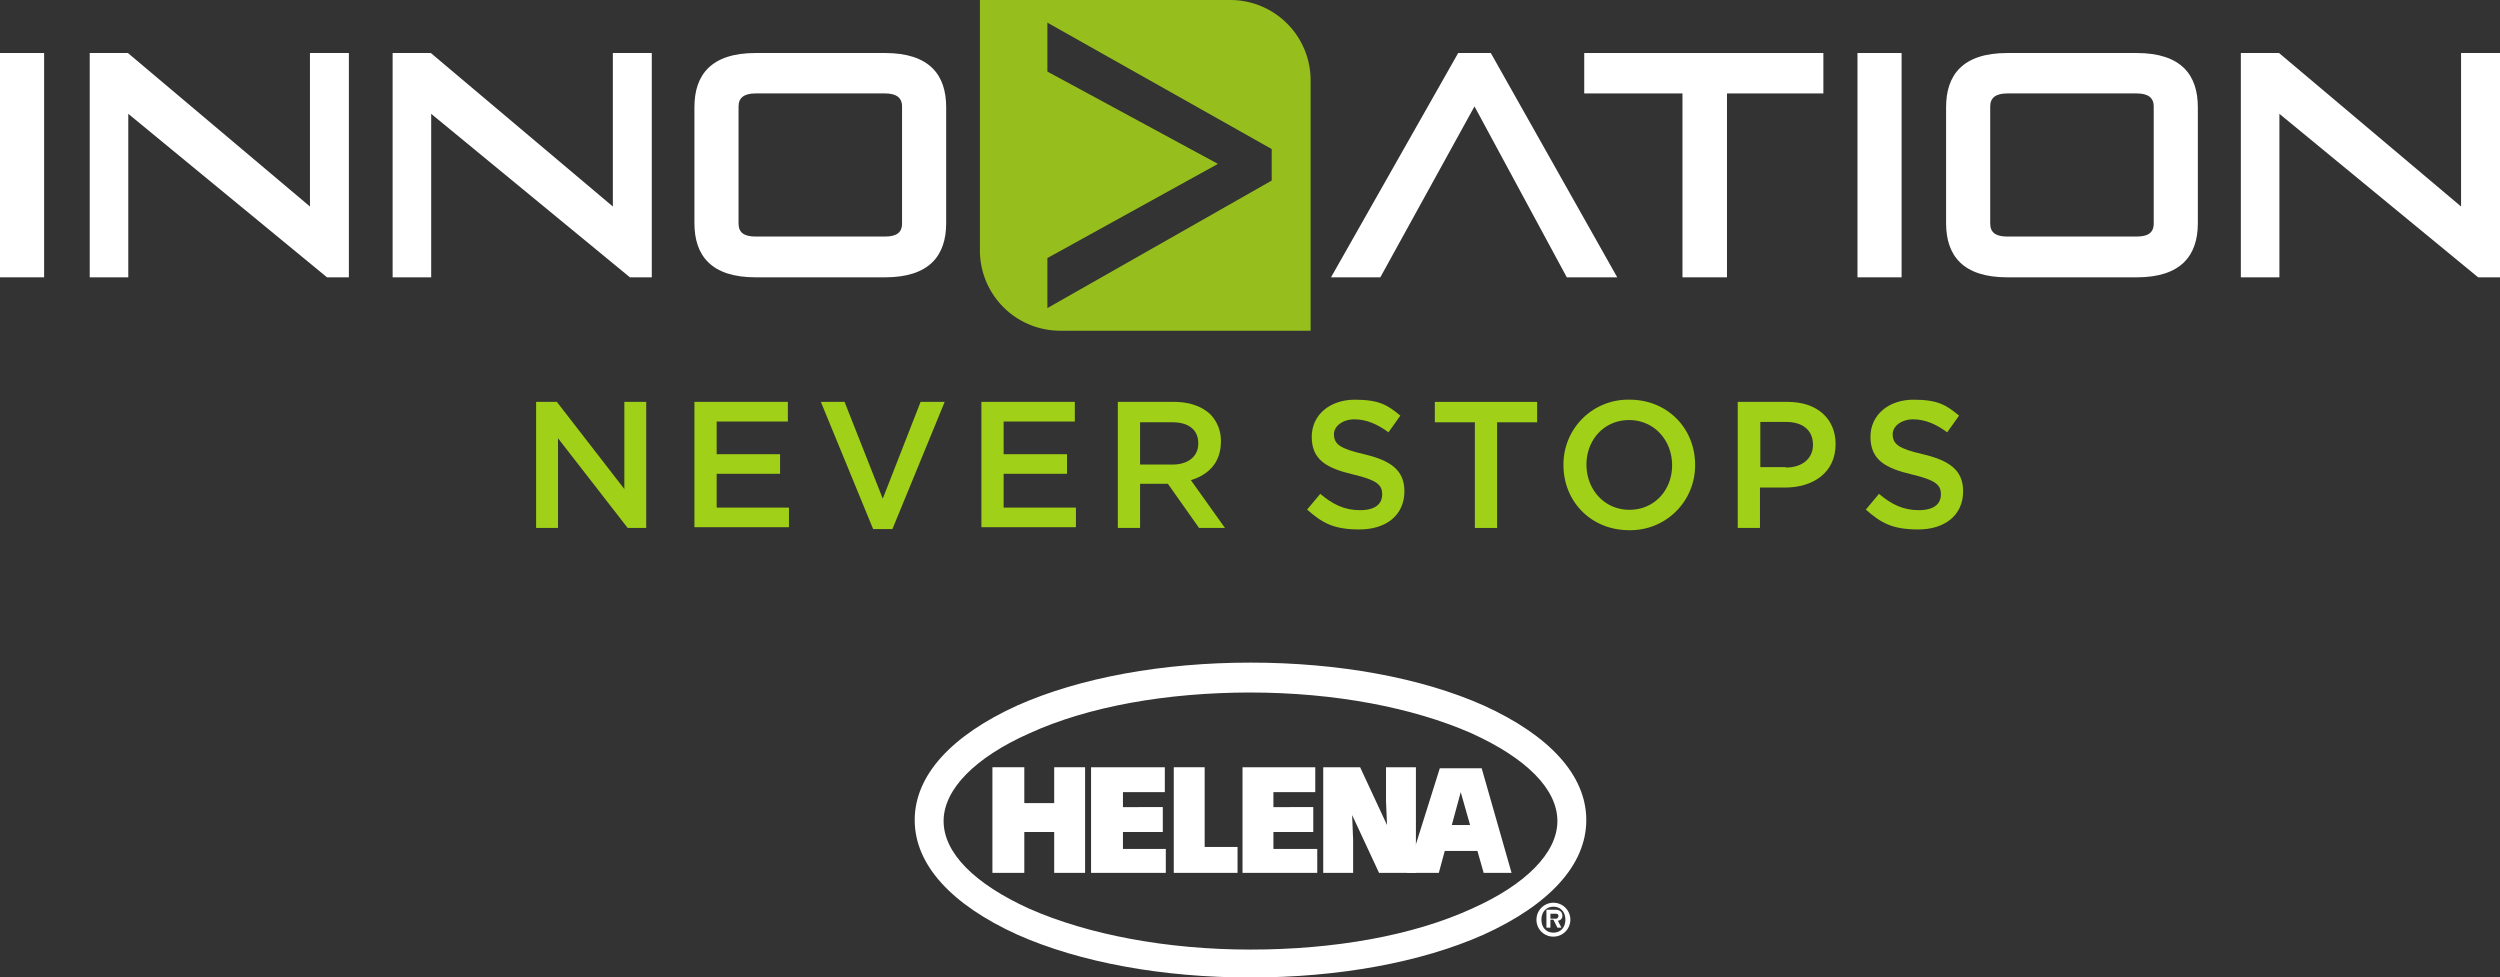
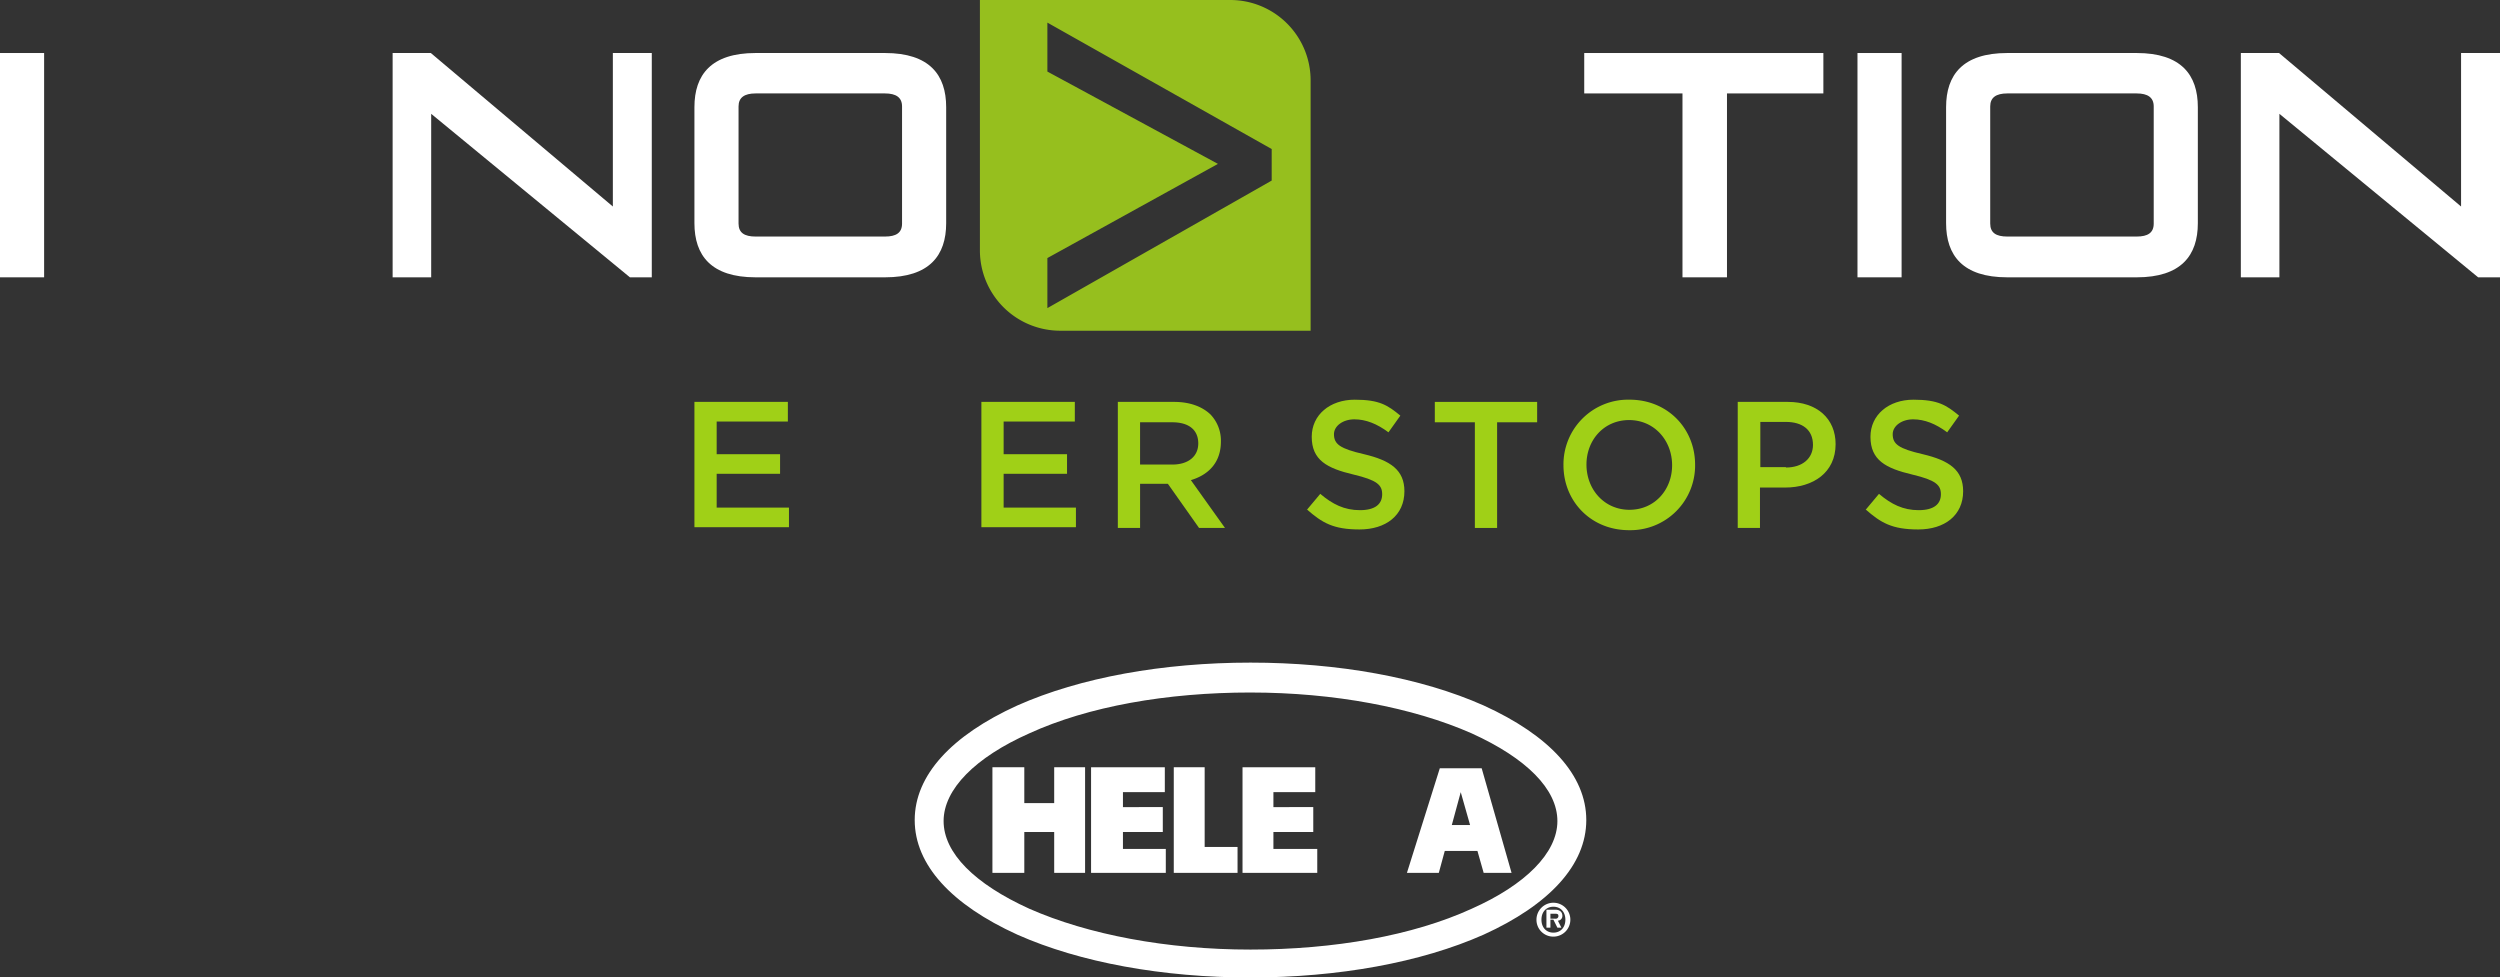
<svg xmlns="http://www.w3.org/2000/svg" class="scale" width="800" height="312.794" viewBox="0 0 800 312.794">
  <rect x="0" y="0" width="800" height="312.794" fill="#333333" stroke="none" />
  <g id="Group_1206" data-name="Group 1206" transform="translate(-400 -419)">
    <g id="Group_1132" data-name="Group 1132" transform="translate(692.706 631.037)">
      <g id="Group_1131" data-name="Group 1131">
        <path id="Path_17" data-name="Path 17" d="M428.864,353.2v-1.594h1.275c.638,0,1.275,0,1.275.638a.845.845,0,0,1-.956.957Zm2.232.638a1.506,1.506,0,0,0,1.594-1.594c0-.957-.638-1.913-2.232-1.913h-2.87v5.739h1.275v-2.551h.957l1.275,2.551h1.275l-1.275-2.551Zm-1.275,3.826c-2.232,0-3.826-1.594-3.826-4.145s1.594-4.145,3.826-4.145,3.826,1.594,3.826,4.145-1.594,4.145-3.826,4.145m0,1.275a5.421,5.421,0,1,0-5.421-5.421,5.374,5.374,0,0,0,5.421,5.421" transform="translate(-225.436 -271.257)" fill="#fff" />
        <path id="Path_18" data-name="Path 18" d="M469.453,333.565c-26.784,0-51.973,4.464-70.785,13.073-17.218,7.652-27.421,17.856-27.421,28.059s9.884,20.088,27.421,28.059c18.812,8.29,44,13.073,70.785,13.073s51.973-4.464,70.785-13.073C557.456,395.1,567.66,384.9,567.66,374.7s-9.884-20.088-27.421-28.059c-18.812-8.29-44-13.073-70.785-13.073m0,91.192c-28.059,0-54.524-4.783-74.611-13.711C373.8,401.481,362,388.727,362,374.379s11.8-27.1,32.842-36.668C414.929,328.783,441.394,324,469.453,324s54.524,4.783,74.611,13.711c21.044,9.566,32.842,22.32,32.842,36.668s-11.8,27.1-32.842,36.668c-20.088,8.928-46.552,13.711-74.611,13.711" transform="translate(-362 -324)" fill="#fff" />
      </g>
      <path id="Path_19" data-name="Path 19" d="M380,368.3V355.225h9.566V368.3h9.884V334.5h-9.884v11.479H380V334.5H369.8v33.8Z" transform="translate(-344.93 -301.021)" fill="#fff" />
      <path id="Path_20" data-name="Path 20" d="M403.614,368.3v-7.652H389.9v-5.421h12.754v-7.971H389.9v-4.783H403.3V334.5H379.7v33.8Z" transform="translate(-323.263 -301.021)" fill="#fff" />
      <path id="Path_21" data-name="Path 21" d="M408.407,368.3v-8.29H397.884V334.5H388v33.8Z" transform="translate(-305.099 -301.021)" fill="#fff" />
      <path id="Path_22" data-name="Path 22" d="M418.814,368.3v-7.652H404.784v-5.421h12.754v-7.971H404.784v-4.783h13.392V334.5H394.9v33.8Z" transform="translate(-289.998 -301.021)" fill="#fff" />
-       <path id="Path_23" data-name="Path 23" d="M414.8,334.5H403v33.8h9.566V357.776l-.319-7.971,8.609,18.493h11.8V334.5h-9.566v10.841l.319,7.652Z" transform="translate(-272.271 -301.021)" fill="#fff" />
      <rect id="Rectangle_136" data-name="Rectangle 136" width="14.667" height="8.29" transform="translate(166.76 51.973)" fill="#fff" />
      <path id="Path_24" data-name="Path 24" d="M421.922,334.6h13.392l9.565,33.479h-8.928l-7.334-25.827L421.6,368.08H411.4Z" transform="translate(-253.887 -300.802)" fill="#fff" />
    </g>
    <g id="Innovation_Never_Stops-Logotype-Clr" data-name="Innovation Never Stops-Logotype-Clr" transform="translate(341.1 374.4)">
      <path id="Path_60" data-name="Path 60" d="M58.9,130.678V58.9H73.018v71.778Z" transform="translate(0 2.666)" fill="#fff" />
-       <path id="Path_61" data-name="Path 61" d="M159.031,130.678,95.439,78.357v52.321H83.1V58.9H95.32l58.253,49.118V58.9H166.03v71.778h-7Z" transform="translate(4.511 2.666)" fill="#fff" />
      <path id="Path_62" data-name="Path 62" d="M240.731,130.678,177.139,78.357v52.321H164.8V58.9h12.22l58.253,49.118V58.9H247.73v71.778h-7Z" transform="translate(19.741 2.666)" fill="#fff" />
      <path id="Path_63" data-name="Path 63" d="M265.776,130.678c-14.237,0-19.576-7-19.576-17.322V76.222c0-10.322,5.339-17.322,19.576-17.322h41.406c14.237,0,19.576,7,19.576,17.322v37.135c0,10.322-5.339,17.322-19.576,17.322Zm46.863-54.694c0-2.847-1.9-4.152-5.458-4.152H265.776c-3.559,0-5.458,1.305-5.458,4.152v37.491c0,2.966,1.9,4.152,5.458,4.152h41.406c3.559,0,5.458-1.186,5.458-4.152Z" transform="translate(34.916 2.666)" fill="#fff" />
-       <path id="Path_64" data-name="Path 64" d="M493.356,130.678,463.814,75.984l-30.135,54.694H417.9L458.594,58.9h10.44l40.457,71.778H493.356Z" transform="translate(66.923 2.666)" fill="#fff" />
      <path id="Path_65" data-name="Path 65" d="M517.64,130.678V71.832H486.2V58.9h76.524V71.832H531.877v58.846Z" transform="translate(79.655 2.666)" fill="#fff" />
      <path id="Path_66" data-name="Path 66" d="M559.9,130.678V58.9h14.118v71.778Z" transform="translate(93.394 2.666)" fill="#fff" />
      <path id="Path_67" data-name="Path 67" d="M603.376,130.678c-14.237,0-19.576-7-19.576-17.322V76.222c0-10.322,5.339-17.322,19.576-17.322h41.406c14.237,0,19.576,7,19.576,17.322v37.135c0,10.322-5.339,17.322-19.576,17.322Zm46.863-54.694c0-2.847-1.9-4.152-5.457-4.152H603.376c-3.559,0-5.458,1.305-5.458,4.152v37.491c0,2.966,1.9,4.152,5.458,4.152h41.406c3.559,0,5.457-1.186,5.457-4.152Z" transform="translate(97.85 2.666)" fill="#fff" />
      <path id="Path_68" data-name="Path 68" d="M739.231,130.678,675.639,78.357v52.321H663.3V58.9h12.22l58.253,49.118V58.9H746.23v71.778h-7Z" transform="translate(112.67 2.666)" fill="#fff" />
      <path id="Subtraction_35" data-name="Subtraction 35" d="M778.729,910.429H698.645A25.707,25.707,0,0,1,672.9,884.683V804.6h80.083a25.707,25.707,0,0,1,25.745,25.745v80.083Zm-84.236-98.592V827.5l54.575,29.542-54.575,30.135v16.017l71.778-40.813h0V852.294l-71.778-40.457Z" transform="translate(-300.43 -760)" fill="#96bf1e" />
      <g id="Group_1200" data-name="Group 1200" transform="translate(230.456 172.496)">
-         <path id="Path_71" data-name="Path 71" d="M203.619,153h6.525l21.593,27.881V153h7v40.338H232.8l-22.3-28.711v28.711h-7V153Z" transform="translate(-203.5 -152.288)" fill="#a0d017" />
        <path id="Path_72" data-name="Path 72" d="M246.2,153.037h29.9v6.288H253.318v10.44h20.288v6.288H253.318v10.8h23.135v6.288H246.2v-40.1Z" transform="translate(-195.54 -152.325)" fill="#a0d017" />
-         <path id="Path_73" data-name="Path 73" d="M280.1,153h7.83l12.22,30.965L312.252,153h7.712l-16.728,40.694h-6.169L280.337,153Z" transform="translate(-189.221 -152.288)" fill="#a0d017" />
        <path id="Path_74" data-name="Path 74" d="M323.6,153.037h29.9v6.288H330.719v10.44h20.288v6.288H330.719v10.8h23.135v6.288H323.6v-40.1Z" transform="translate(-181.112 -152.325)" fill="#a0d017" />
        <path id="Path_75" data-name="Path 75" d="M360.4,153h18.034c5.1,0,9.017,1.542,11.627,4.034a12.1,12.1,0,0,1,3.322,8.661h0c0,6.763-4.034,10.678-9.61,12.339l10.915,15.3h-8.3l-9.966-14.118h-8.9v14.118H360.4V153Zm17.44,20.05c5.1,0,8.3-2.61,8.3-6.763h0c0-4.39-3.085-6.763-8.3-6.763H367.518V173.05Z" transform="translate(-174.251 -152.288)" fill="#a0d017" />
        <path id="Path_76" data-name="Path 76" d="M411.4,187.637l4.271-5.1c3.915,3.322,7.712,5.22,12.695,5.22s7.118-2.017,7.118-5.1h0c0-2.966-1.661-4.508-9.135-6.288-8.542-2.017-13.406-4.627-13.406-12.1h0c0-7,5.813-11.864,13.762-11.864s10.559,1.78,14.593,5.1l-3.8,5.339c-3.678-2.729-7.237-4.152-10.915-4.152s-6.525,2.136-6.525,4.746h0c0,3.2,1.9,4.627,9.61,6.407,8.542,2.017,12.932,5.1,12.932,11.864h0c0,7.712-5.932,12.22-14.356,12.22s-11.983-2.136-16.847-6.407Z" transform="translate(-164.744 -152.4)" fill="#a0d017" />
        <path id="Path_77" data-name="Path 77" d="M458.713,159.525H445.9V153h32.745v6.525H465.832v33.813h-7.119Z" transform="translate(-158.313 -152.288)" fill="#a0d017" />
        <path id="Path_78" data-name="Path 78" d="M480.6,173.4h0a20.693,20.693,0,0,1,21.118-21c12.339,0,21,9.373,21,20.762h0a20.693,20.693,0,0,1-21.118,21c-12.339,0-21-9.373-21-20.762Zm34.762,0h0c0-7.949-5.695-14.474-13.762-14.474s-13.644,6.407-13.644,14.237h0c0,7.949,5.695,14.474,13.762,14.474S515.362,181.23,515.362,173.4Z" transform="translate(-151.844 -152.4)" fill="#a0d017" />
        <path id="Path_79" data-name="Path 79" d="M527.719,153h15.9c9.373,0,15.3,5.339,15.3,13.525h0c0,9.135-7.237,13.881-16.135,13.881h-8.068v12.932H527.6V153Zm15.3,21c5.339,0,8.661-2.966,8.661-7.237h0c0-4.864-3.441-7.356-8.661-7.356h-8.186v14.474h8.186Z" transform="translate(-143.083 -152.288)" fill="#a0d017" />
        <path id="Path_80" data-name="Path 80" d="M562.1,187.637l4.271-5.1c3.915,3.322,7.712,5.22,12.695,5.22s7.118-2.017,7.118-5.1h0c0-2.966-1.661-4.508-9.135-6.288-8.542-2.017-13.406-4.627-13.406-12.1h0c0-7,5.813-11.864,13.762-11.864s10.559,1.78,14.593,5.1l-3.8,5.339c-3.678-2.729-7.237-4.152-10.915-4.152s-6.525,2.136-6.525,4.746h0c0,3.2,1.9,4.627,9.61,6.407,8.542,2.017,12.932,5.1,12.932,11.864h0c0,7.712-5.932,12.22-14.356,12.22s-11.983-2.136-16.847-6.407Z" transform="translate(-136.651 -152.4)" fill="#a0d017" />
      </g>
    </g>
  </g>
</svg>